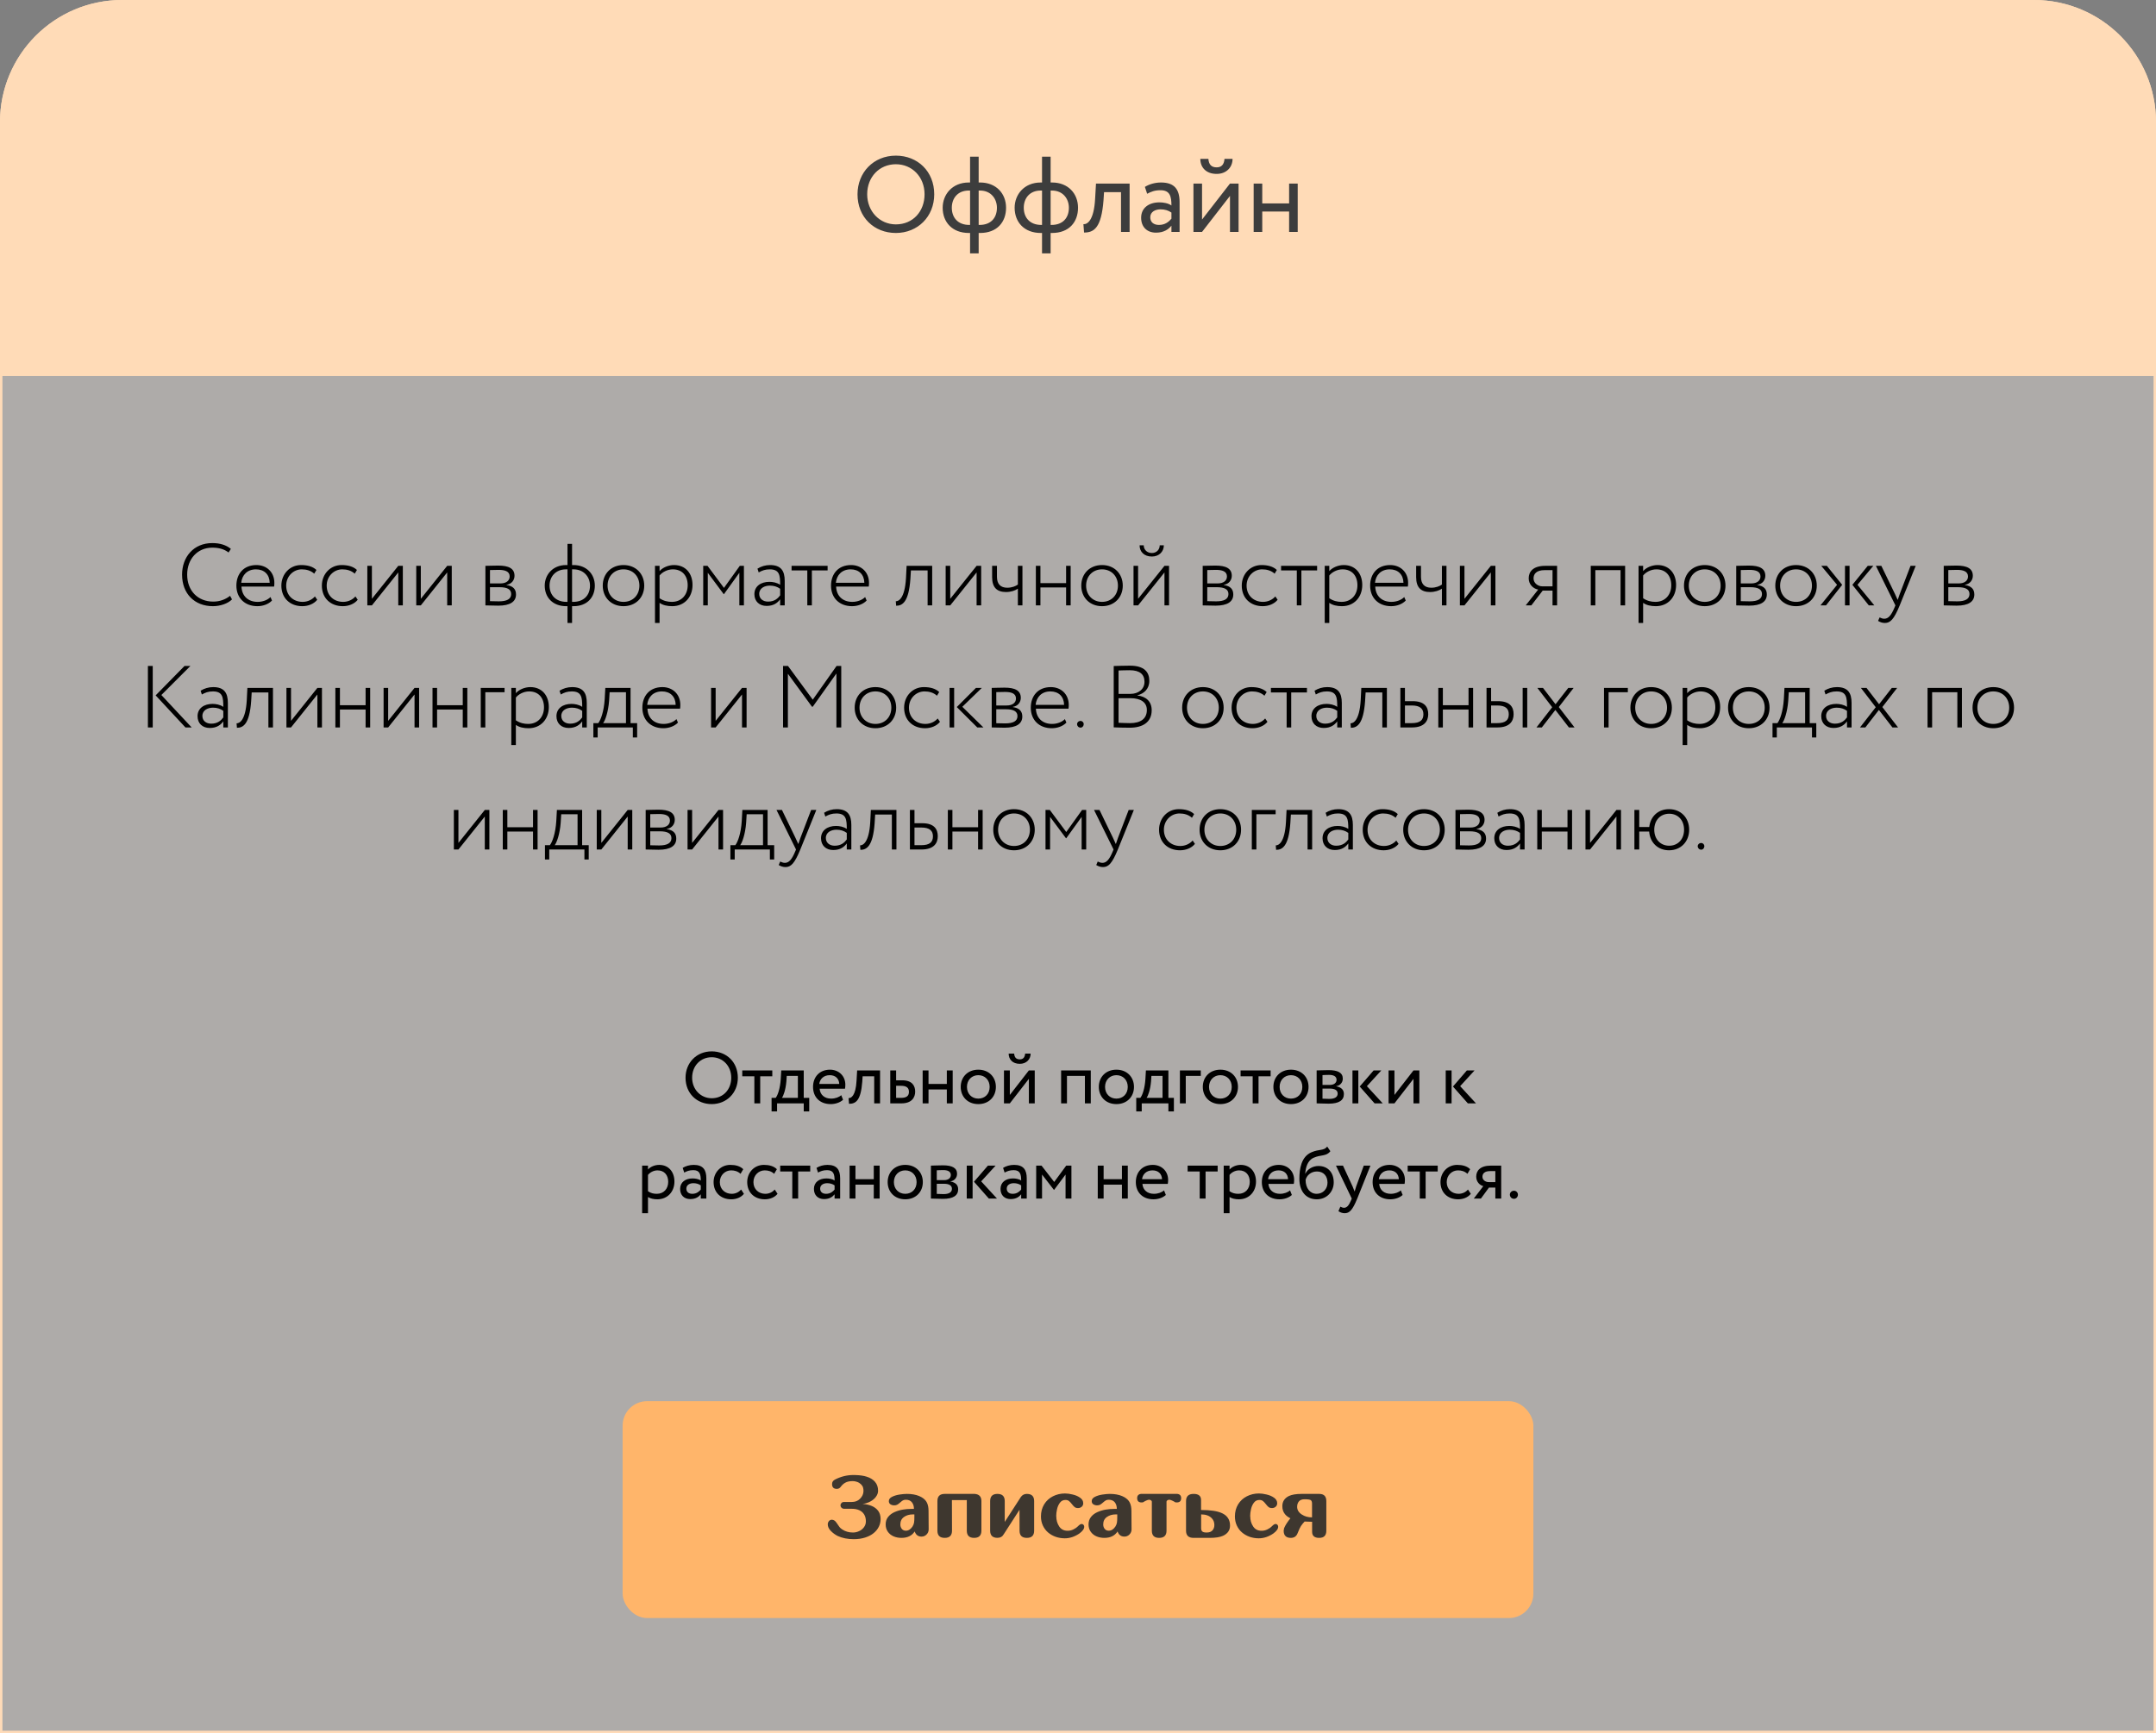
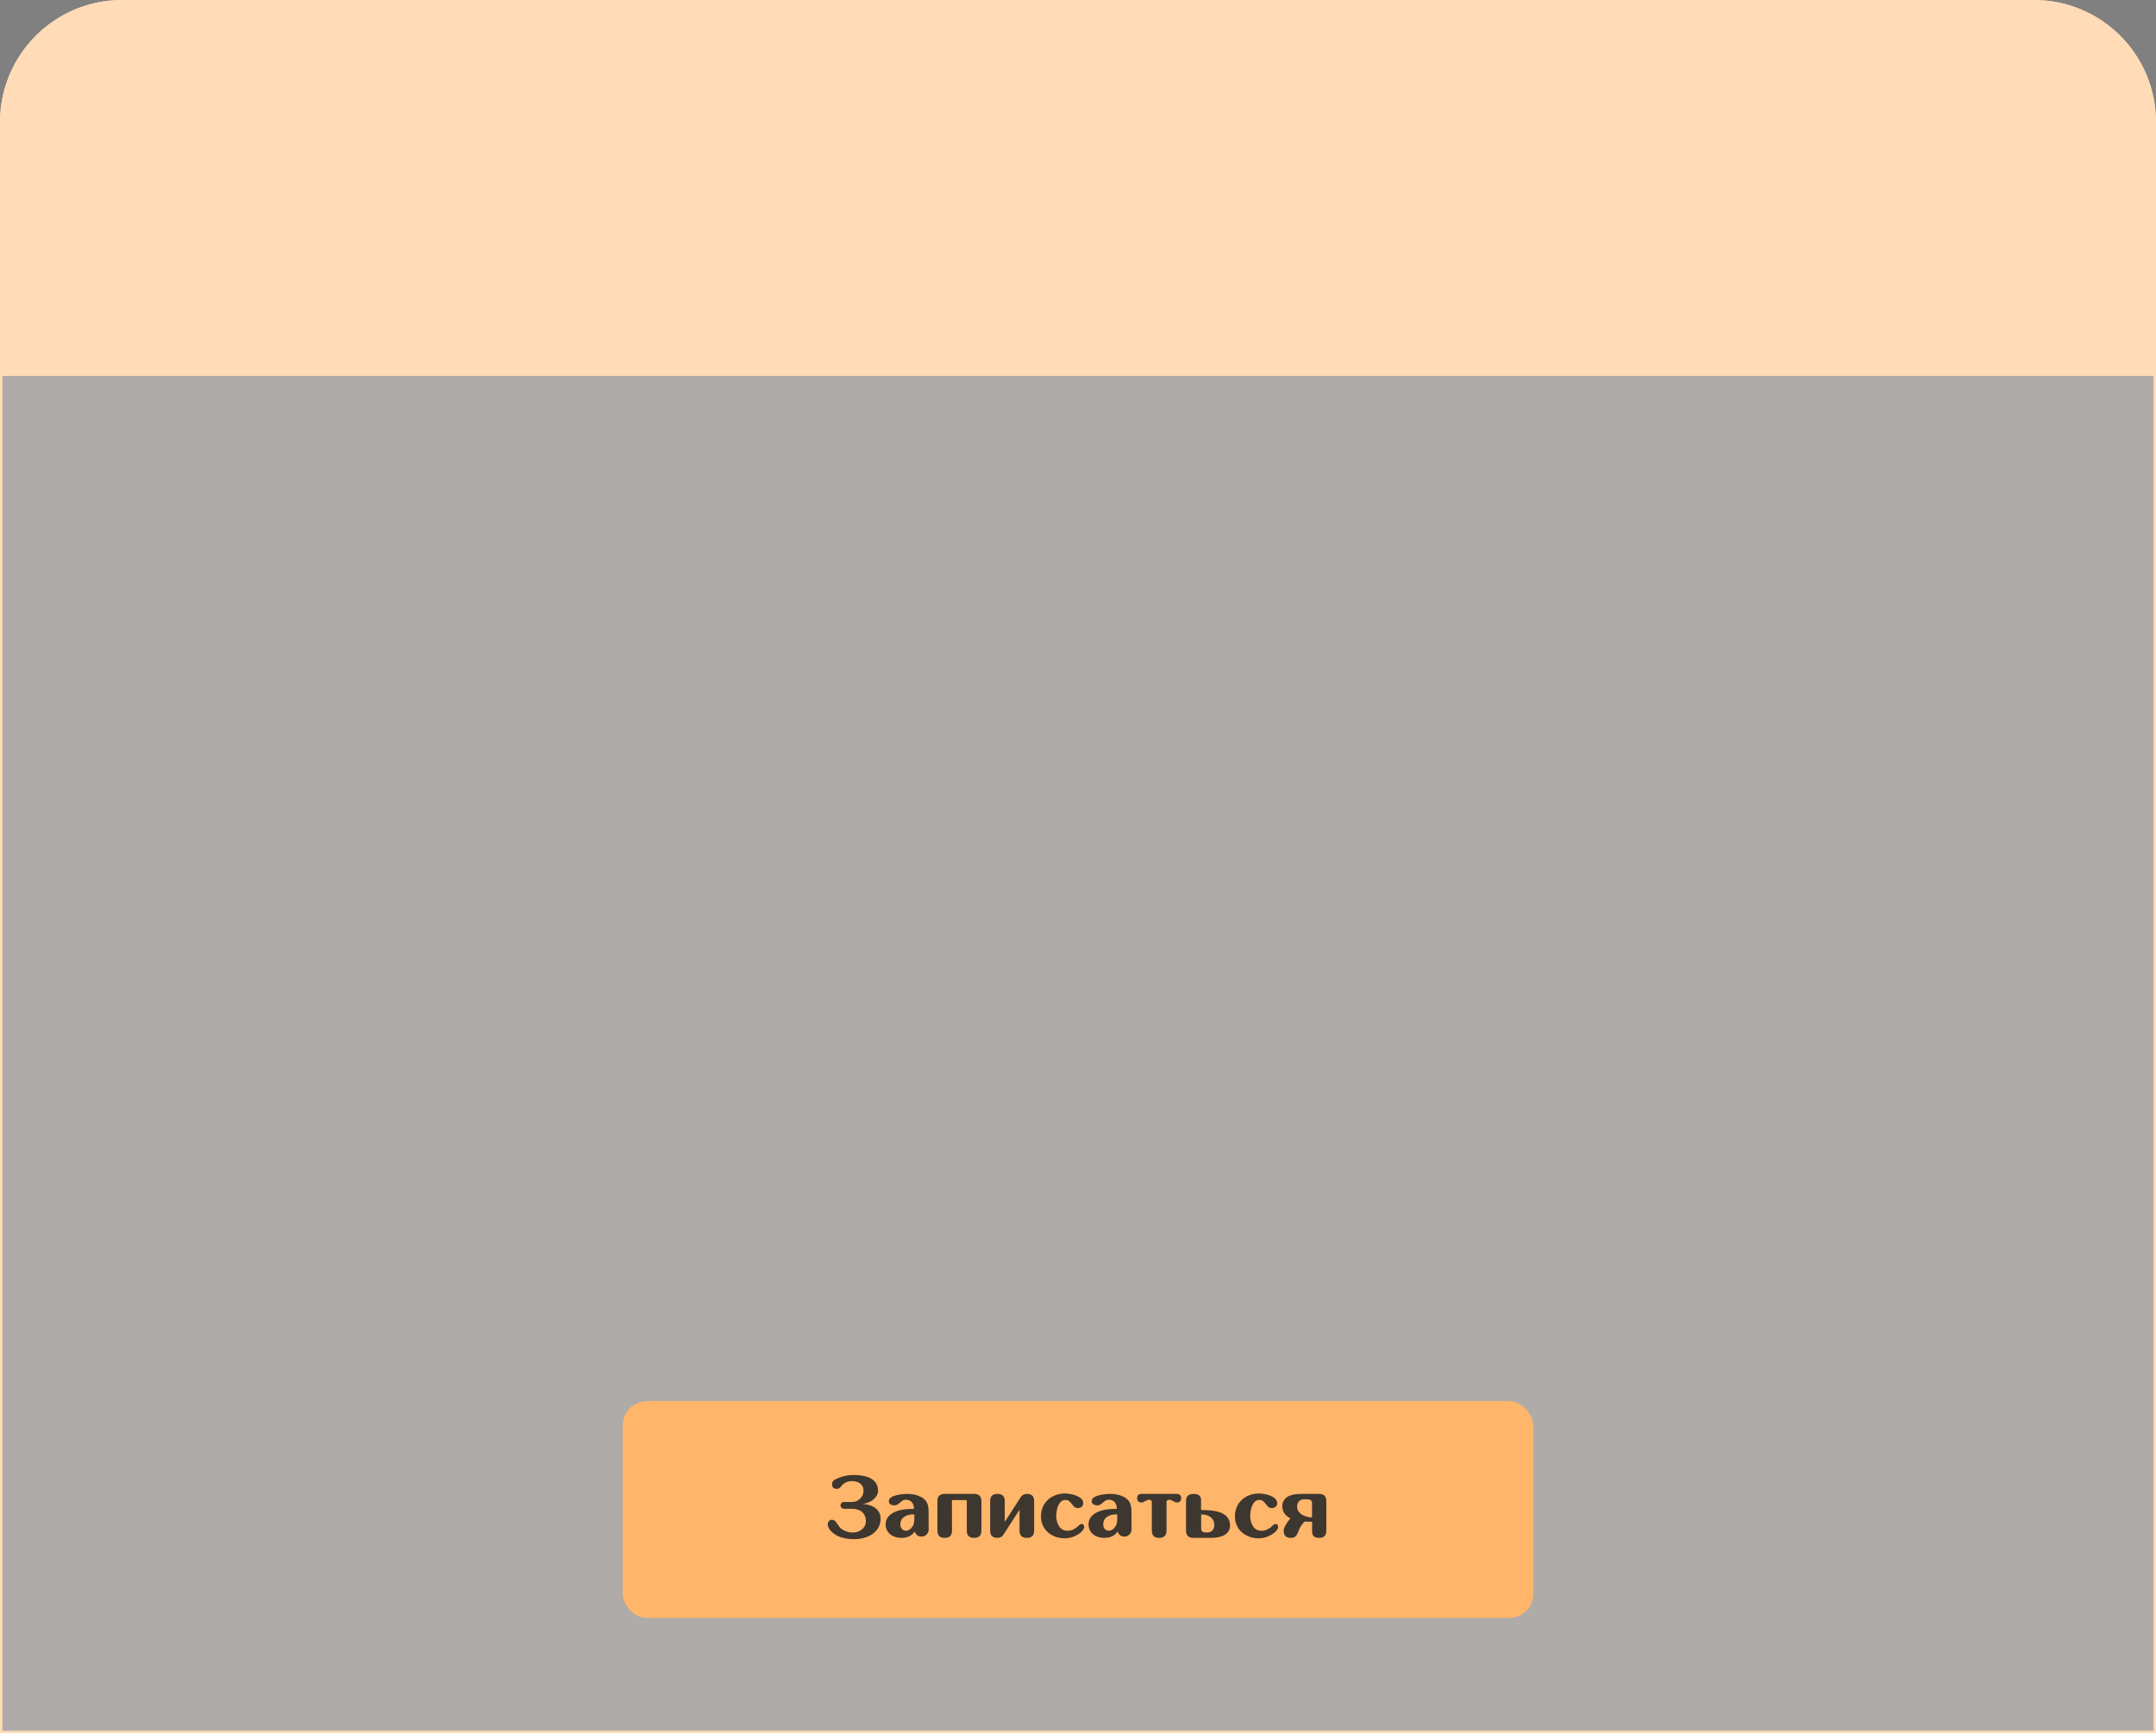
<svg xmlns="http://www.w3.org/2000/svg" width="883" height="710" viewBox="0 0 883 710" fill="none">
  <rect x="0" y="0" width="883" height="710" fill="#808080" stroke="none" />
  <path d="M50 0.5H833C860.338 0.5 882.5 22.662 882.5 50V709.5H0.5V50C0.5 22.662 22.662 0.5 50 0.5Z" fill="#FCF4ED" fill-opacity="0.37" stroke="#FFDBB8" />
  <rect x="255" y="574" width="373" height="88.84" rx="10" fill="#FFB56A" />
  <path d="M359.689 618.961C360.334 619.852 360.656 620.959 360.656 622.283C360.656 623.385 360.416 624.428 359.936 625.412C359.467 626.385 358.764 627.258 357.826 628.031C356.889 628.805 355.723 629.414 354.328 629.859C352.945 630.305 351.387 630.527 349.652 630.527C347.18 630.527 344.994 630.094 343.096 629.227C342.064 628.711 341.127 628.025 340.283 627.17C339.439 626.303 339.018 625.4 339.018 624.463C339.018 623.959 339.176 623.514 339.492 623.127C339.809 622.752 340.213 622.564 340.705 622.564C341.42 622.564 342.059 622.986 342.621 623.83C343.16 624.65 343.559 625.225 343.816 625.553C344.074 625.881 344.455 626.215 344.959 626.555C346.213 627.387 347.672 627.803 349.336 627.803C350.215 627.803 351.064 627.609 351.885 627.223C352.705 626.836 353.367 626.291 353.871 625.588C354.375 624.896 354.627 624.105 354.627 623.215C354.627 622.102 354.387 621.158 353.906 620.385C353.438 619.623 352.775 619.049 351.92 618.662C351.064 618.275 350.068 618.082 348.932 618.082H345.803C345.334 618.082 344.953 617.941 344.66 617.66C344.379 617.379 344.238 617.051 344.238 616.676C344.238 616.301 344.373 615.973 344.643 615.691C344.9 615.422 345.264 615.287 345.732 615.287H348.896C350.244 615.287 351.34 614.865 352.184 614.021C353.156 613.061 353.643 611.988 353.643 610.805C353.643 609.879 353.479 609.17 353.15 608.678C352.834 608.197 352.418 607.799 351.902 607.482C351.809 607.424 351.75 607.389 351.727 607.377C351.562 607.295 351.404 607.219 351.252 607.148L351.041 607.078C350.889 607.02 350.719 606.967 350.531 606.92C350.086 606.803 349.652 606.744 349.23 606.744C347.941 606.744 346.916 606.967 346.154 607.412C345.404 607.846 344.795 608.408 344.326 609.1H344.309C343.91 609.65 343.383 609.926 342.727 609.926C341.426 609.926 340.775 609.264 340.775 607.939C340.775 607.107 341.197 606.486 342.041 606.076C344.432 604.857 346.916 604.248 349.494 604.248L350.338 604.266C352.131 604.301 353.672 604.523 354.961 604.934C356.426 605.391 357.568 606.1 358.389 607.061C359.209 608.021 359.619 609.234 359.619 610.699C359.619 611.531 359.338 612.34 358.775 613.125C358.213 613.91 357.439 614.566 356.455 615.094C355.471 615.633 354.404 615.961 353.256 616.078C354.662 616.184 355.922 616.465 357.035 616.922C358.148 617.391 359.033 618.07 359.689 618.961ZM374.486 620.385H373.836C372.441 620.385 371.24 620.736 370.232 621.439C369.236 622.143 368.738 623.162 368.738 624.498C368.738 625.201 368.937 625.805 369.336 626.309C369.746 626.812 370.297 627.064 370.988 627.064C372.054 627.064 372.968 626.49 373.73 625.342C374.082 624.768 374.293 624.217 374.363 623.689C374.445 623.162 374.486 622.441 374.486 621.527V620.385ZM380.287 618.926L380.34 626.52C380.34 627.34 380.052 628.037 379.478 628.611C378.916 629.186 378.23 629.473 377.422 629.473C376.144 629.473 375.254 628.887 374.75 627.715L374.609 627.363C373.484 629.121 371.674 630 369.177 630C368.017 630 366.945 629.789 365.961 629.367C364.988 628.945 364.209 628.318 363.623 627.486C363.025 626.643 362.726 625.635 362.726 624.463C362.726 623.268 363.066 622.248 363.746 621.404C364.414 620.572 365.275 619.922 366.33 619.453C367.373 618.984 368.486 618.645 369.67 618.434C370.853 618.234 371.996 618.135 373.097 618.135H374.31C374.31 617.01 374.029 616.102 373.466 615.41C372.904 614.719 372.078 614.373 370.988 614.373C370.507 614.373 370.103 614.467 369.775 614.654C369.459 614.842 369.078 615.135 368.632 615.533C368.199 615.92 367.812 616.207 367.472 616.395C367.132 616.582 366.722 616.676 366.242 616.676C365.656 616.676 365.14 616.535 364.695 616.254C364.25 615.961 364.027 615.527 364.027 614.953C364.027 614.191 364.478 613.594 365.381 613.16C366.283 612.715 367.308 612.41 368.457 612.246C369.617 612.07 370.601 611.982 371.41 611.982C373.39 611.982 375.084 612.281 376.49 612.879C376.865 613.043 377.164 613.189 377.386 613.318C378.453 613.928 379.203 614.684 379.636 615.586C380.07 616.477 380.287 617.59 380.287 618.926ZM399.109 611.982C400.995 612.088 401.939 613.066 401.939 614.918V627.064C401.939 629.021 400.943 630 398.951 630C396.958 630 395.962 629.021 395.962 627.064V614.531H389.863L389.898 627.064C389.898 629.021 388.902 630 386.91 630C384.917 630 383.921 629.021 383.921 627.064V614.918C383.921 612.961 384.917 611.982 386.91 611.982H399.109ZM420.55 611.982C422.542 611.982 423.538 612.961 423.538 614.918V627.064C423.538 629.021 422.542 630 420.55 630C418.558 630 417.562 629.021 417.562 627.064L417.544 618.486L411.146 628.418C410.583 629.461 409.704 629.982 408.509 629.982C406.517 629.982 405.521 629.004 405.521 627.047V614.918C405.521 612.961 406.517 611.982 408.509 611.982C410.501 611.982 411.497 612.961 411.497 614.918V623.461L418.106 613.23C418.704 612.398 419.519 611.982 420.55 611.982ZM432.604 621.105C432.604 622.711 432.997 624.105 433.782 625.289C434.555 626.484 435.698 627.082 437.21 627.082H437.35C438.077 627.082 438.809 626.912 439.548 626.572C440.286 626.232 440.936 625.781 441.499 625.219C442.096 624.609 442.594 624.305 442.993 624.305C443.298 624.305 443.55 624.416 443.749 624.639C443.948 624.861 444.048 625.125 444.048 625.43C444.048 626.32 443.368 627.258 442.009 628.242C440.087 629.531 438.112 630.176 436.085 630.176C434.784 630.176 433.542 629.971 432.358 629.561C431.175 629.139 430.132 628.541 429.229 627.768C428.327 626.994 427.618 626.045 427.102 624.92C426.587 623.795 426.329 622.559 426.329 621.211C426.329 619.359 426.762 617.713 427.63 616.271C428.509 614.842 429.704 613.74 431.216 612.967C432.727 612.193 434.385 611.807 436.19 611.807C437.092 611.807 438.13 611.947 439.301 612.229C440.485 612.498 441.505 612.938 442.36 613.547C443.216 614.145 443.643 614.9 443.643 615.814C443.643 616.4 443.438 616.875 443.028 617.238C442.606 617.602 442.108 617.783 441.534 617.783C440.948 617.783 440.485 617.654 440.145 617.396C439.794 617.127 439.407 616.711 438.985 616.148C438.551 615.586 438.153 615.164 437.79 614.883C437.426 614.602 436.946 614.461 436.348 614.461C435.423 614.461 434.684 614.824 434.134 615.551C433.571 616.277 433.173 617.15 432.938 618.17C432.704 619.178 432.581 620.156 432.569 621.105H432.604ZM457.579 620.385H456.928C455.534 620.385 454.332 620.736 453.325 621.439C452.329 622.143 451.83 623.162 451.83 624.498C451.83 625.201 452.03 625.805 452.428 626.309C452.838 626.812 453.389 627.064 454.08 627.064C455.147 627.064 456.061 626.49 456.823 625.342C457.174 624.768 457.385 624.217 457.455 623.689C457.537 623.162 457.579 622.441 457.579 621.527V620.385ZM463.379 618.926L463.432 626.52C463.432 627.34 463.145 628.037 462.571 628.611C462.008 629.186 461.323 629.473 460.514 629.473C459.237 629.473 458.346 628.887 457.842 627.715L457.702 627.363C456.577 629.121 454.766 630 452.27 630C451.11 630 450.037 629.789 449.053 629.367C448.08 628.945 447.301 628.318 446.715 627.486C446.118 626.643 445.819 625.635 445.819 624.463C445.819 623.268 446.159 622.248 446.838 621.404C447.506 620.572 448.368 619.922 449.422 619.453C450.465 618.984 451.579 618.645 452.762 618.434C453.946 618.234 455.088 618.135 456.19 618.135H457.403C457.403 617.01 457.121 616.102 456.559 615.41C455.996 614.719 455.17 614.373 454.08 614.373C453.6 614.373 453.196 614.467 452.868 614.654C452.551 614.842 452.17 615.135 451.725 615.533C451.291 615.92 450.905 616.207 450.565 616.395C450.225 616.582 449.815 616.676 449.334 616.676C448.748 616.676 448.233 616.535 447.787 616.254C447.342 615.961 447.12 615.527 447.12 614.953C447.12 614.191 447.571 613.594 448.473 613.16C449.375 612.715 450.401 612.41 451.549 612.246C452.709 612.07 453.694 611.982 454.502 611.982C456.483 611.982 458.176 612.281 459.582 612.879C459.957 613.043 460.256 613.189 460.479 613.318C461.545 613.928 462.295 614.684 462.729 615.586C463.162 616.477 463.379 617.59 463.379 618.926ZM482.184 611.982C483.227 612.111 483.748 612.691 483.748 613.723C483.748 614.895 483.15 615.48 481.955 615.48C481.44 615.48 481.182 615.428 481.182 615.322V615.305C480.537 614.941 480.039 614.695 479.688 614.566C479.383 614.438 479.096 614.373 478.826 614.373C478.756 614.373 478.686 614.379 478.615 614.391C478.041 614.566 477.754 614.836 477.754 615.199V627.047C477.754 629.016 476.746 630 474.731 630C472.738 630 471.742 629.016 471.742 627.047V615.199C471.742 614.836 471.449 614.566 470.863 614.391C470.793 614.379 470.723 614.373 470.652 614.373C470.383 614.373 470.096 614.438 469.791 614.566C469.44 614.695 468.941 614.941 468.297 615.305V615.322C468.297 615.428 468.039 615.48 467.524 615.48C466.328 615.48 465.731 614.895 465.731 613.723C465.731 612.691 466.252 612.111 467.295 611.982H482.184ZM496.541 626.959C497.08 626.385 497.349 625.629 497.349 624.691C497.349 623.637 497.01 622.74 496.33 622.002C495.345 620.924 493.881 620.385 491.935 620.385V626.027C491.935 626.672 492.099 627.129 492.428 627.398C492.756 627.668 493.342 627.803 494.185 627.803C495.228 627.803 496.013 627.521 496.541 626.959ZM491.9 618.574C495.803 618.574 498.685 619.02 500.549 619.91C502.693 620.93 503.765 622.611 503.765 624.955C503.765 626.865 502.81 628.26 500.9 629.139C499.635 629.713 497.801 630 495.398 630H488.842C486.779 630 485.748 629.021 485.748 627.064V614.918C485.748 612.961 486.779 611.982 488.842 611.982C490.881 611.982 491.9 612.814 491.9 614.479V618.574ZM512.04 621.105C512.04 622.711 512.433 624.105 513.218 625.289C513.992 626.484 515.134 627.082 516.646 627.082H516.787C517.513 627.082 518.246 626.912 518.984 626.572C519.722 626.232 520.372 625.781 520.935 625.219C521.533 624.609 522.031 624.305 522.429 624.305C522.734 624.305 522.986 624.416 523.185 624.639C523.384 624.861 523.484 625.125 523.484 625.43C523.484 626.32 522.804 627.258 521.445 628.242C519.523 629.531 517.548 630.176 515.521 630.176C514.22 630.176 512.978 629.971 511.794 629.561C510.611 629.139 509.568 628.541 508.665 627.768C507.763 626.994 507.054 626.045 506.539 624.92C506.023 623.795 505.765 622.559 505.765 621.211C505.765 619.359 506.199 617.713 507.066 616.271C507.945 614.842 509.14 613.74 510.652 612.967C512.164 612.193 513.822 611.807 515.626 611.807C516.529 611.807 517.566 611.947 518.738 612.229C519.921 612.498 520.941 612.938 521.796 613.547C522.652 614.145 523.08 614.9 523.08 615.814C523.08 616.4 522.874 616.875 522.464 617.238C522.042 617.602 521.544 617.783 520.97 617.783C520.384 617.783 519.921 617.654 519.581 617.396C519.23 617.127 518.843 616.711 518.421 616.148C517.988 615.586 517.589 615.164 517.226 614.883C516.863 614.602 516.382 614.461 515.785 614.461C514.859 614.461 514.121 614.824 513.57 615.551C513.007 616.277 512.609 617.15 512.374 618.17C512.14 619.178 512.017 620.156 512.005 621.105H512.04ZM537.349 615.955C537.349 615.311 537.196 614.854 536.892 614.584C536.587 614.314 535.702 614.18 534.237 614.18C533.253 614.18 532.509 614.461 532.005 615.023C531.501 615.598 531.249 616.354 531.249 617.291C531.249 618.557 531.894 619.605 533.183 620.438C534.366 621.211 535.755 621.598 537.349 621.598V615.955ZM540.284 611.982C542.23 611.982 543.202 612.961 543.202 614.918V627.064C543.202 629.021 542.23 630 540.284 630C538.351 630 537.384 629.168 537.384 627.504V623.408L534.308 623.303C533.722 623.924 533.23 624.527 532.831 625.113C532.491 625.629 532.028 626.613 531.443 628.066C530.962 629.355 530.036 630 528.665 630C526.708 630 525.73 629.01 525.73 627.029L525.905 626.045L525.941 625.957L526.081 625.658C526.515 624.662 527.318 623.432 528.489 621.967C527.517 621.51 526.761 620.93 526.222 620.227C525.53 619.348 525.185 618.281 525.185 617.027C525.185 615.117 526.087 613.723 527.892 612.844C529.087 612.27 530.821 611.982 533.095 611.982H540.284Z" fill="#292929" fill-opacity="0.9" />
  <path d="M0 50C0 22.386 22.386 0 50 0H833C860.614 0 883 22.386 883 50V154H0V50Z" fill="#FFDBB7" />
-   <path d="M351.2 79.6C351.2 88.972 357.976 95.44 366.908 95.44C375.84 95.44 382.616 88.752 382.616 79.6C382.616 70.228 375.84 63.76 366.908 63.76C357.756 63.76 351.2 70.668 351.2 79.6ZM355.16 79.6C355.16 72.428 360.22 67.28 366.908 67.28C373.508 67.28 378.656 72.428 378.656 79.6C378.656 86.552 373.948 91.92 366.908 91.92C360.308 91.92 355.16 86.596 355.16 79.6ZM397.297 103.8H400.817V95.44H401.389C408.341 95.44 412.037 90.996 412.037 85.1C412.037 79.292 407.989 74.76 401.389 74.76H400.817V64.2H397.297V74.76H396.769C389.949 74.76 386.077 79.732 386.077 85.1C386.077 90.996 389.993 95.44 396.813 95.44H397.297V103.8ZM389.817 85.1C389.817 81.272 392.193 78.06 396.725 78.06H397.297V92.14H396.945C392.369 92.14 389.817 89.192 389.817 85.1ZM401.389 78.06C405.877 78.06 408.297 81.448 408.297 85.1C408.297 89.236 405.833 92.14 401.213 92.14H400.817V78.06H401.389ZM426.769 103.8H430.289V95.44H430.861C437.813 95.44 441.509 90.996 441.509 85.1C441.509 79.292 437.461 74.76 430.861 74.76H430.289V64.2H426.769V74.76H426.241C419.421 74.76 415.549 79.732 415.549 85.1C415.549 90.996 419.465 95.44 426.285 95.44H426.769V103.8ZM419.289 85.1C419.289 81.272 421.665 78.06 426.197 78.06H426.769V92.14H426.417C421.841 92.14 419.289 89.192 419.289 85.1ZM430.861 78.06C435.349 78.06 437.769 81.448 437.769 85.1C437.769 89.236 435.305 92.14 430.685 92.14H430.289V78.06H430.861ZM459.119 95H462.639V75.2H448.867L448.515 81.36C448.031 90.512 445.215 91.964 443.719 91.832L443.983 95.264C448.075 95.264 451.067 93.328 451.947 82.064L452.167 78.72H459.119V95ZM469.821 79.38C471.405 78.544 472.857 77.928 475.277 77.928C479.193 77.928 479.765 80.48 479.765 84.176C478.445 83.208 476.377 82.9 474.837 82.9C470.569 82.9 467.357 85.144 467.357 89.192C467.357 93.02 469.821 95.308 473.429 95.308C476.685 95.308 478.577 93.944 479.765 92.448V95H483.109V82.856C483.109 77.708 481.129 74.76 475.497 74.76C473.033 74.76 470.657 75.464 468.897 76.564L469.821 79.38ZM474.661 92.14C472.373 92.14 471.097 90.908 471.097 89.016C471.097 86.728 473.209 85.76 475.321 85.76C477.037 85.76 478.533 86.2 479.765 87.08V89.588C478.753 90.776 477.257 92.14 474.661 92.14ZM492.303 95L503.743 80.26V95H507.263V75.2H503.743L492.303 89.94V75.2H488.783V95H492.303ZM491.599 65.08C491.599 68.556 493.931 71.24 498.287 71.24C502.247 71.24 504.799 68.556 504.799 65.08H501.499C501.323 67.456 500.223 68.556 498.287 68.556C496.175 68.556 495.075 67.456 494.899 65.08H491.599ZM527.962 95H531.482V75.2H527.962V83.34H516.962V75.2H513.442V95H516.962V86.64H527.962V95Z" fill="#3D3D3D" />
-   <path d="M94.226 244.076C92.462 245.516 90.05 246.452 87.35 246.452C81.05 246.452 76.658 242.024 76.658 235.4C76.658 229.028 80.834 224.348 86.954 224.348C89.69 224.348 91.814 224.96 93.614 226.328L94.55 224.852C92.642 223.268 90.086 222.476 86.918 222.476C79.322 222.476 74.57 228.164 74.57 235.4C74.57 243.248 79.718 248.324 87.206 248.324C90.194 248.324 93.29 247.28 95.018 245.552L94.226 244.076ZM110.782 244.58C109.666 245.732 107.722 246.56 105.526 246.56C101.638 246.56 99.046 244.184 98.902 240.296H112.258C112.33 239.864 112.366 239.396 112.366 238.784C112.366 234.356 109.198 231.476 105.022 231.476C99.694 231.476 96.814 235.184 96.814 239.9C96.814 245.012 100.306 248.324 105.418 248.324C107.578 248.324 109.918 247.568 111.394 246.02L110.782 244.58ZM104.842 233.24C108.226 233.24 110.386 235.328 110.458 238.748H98.794C99.118 235.58 101.242 233.24 104.842 233.24ZM128.983 244.328C127.867 245.624 126.031 246.56 123.943 246.56C120.163 246.56 117.211 244.004 117.211 239.9C117.211 236.048 120.163 233.24 123.583 233.24C125.455 233.24 127.255 233.708 128.695 235.004L129.595 233.492C128.047 232.016 125.815 231.476 123.295 231.476C118.687 231.476 115.231 235.184 115.231 239.9C115.231 245.012 118.795 248.324 123.799 248.324C126.175 248.324 128.551 247.424 129.919 245.696L128.983 244.328ZM145.573 244.328C144.457 245.624 142.621 246.56 140.533 246.56C136.753 246.56 133.801 244.004 133.801 239.9C133.801 236.048 136.753 233.24 140.173 233.24C142.045 233.24 143.845 233.708 145.285 235.004L146.185 233.492C144.637 232.016 142.405 231.476 139.885 231.476C135.277 231.476 131.821 235.184 131.821 239.9C131.821 245.012 135.385 248.324 140.389 248.324C142.765 248.324 145.141 247.424 146.509 245.696L145.573 244.328ZM152.313 248L163.113 234.5V248H164.985V231.8H163.113L152.313 245.3V231.8H150.441V248H152.313ZM172.348 248L183.148 234.5V248H185.02V231.8H183.148L172.348 245.3V231.8H170.476V248H172.348ZM198.804 248C200.28 248 202.08 248.108 204.096 248.108C208.92 248.108 211.332 246.488 211.332 243.536C211.332 241.412 210.216 240.08 207.444 239.648V239.576C209.568 239.252 210.72 237.632 210.72 235.868C210.72 232.916 208.416 231.692 204.024 231.692C201.828 231.692 200.208 231.8 198.804 231.8V248ZM204.564 240.548C207.804 240.548 209.352 241.448 209.352 243.356C209.352 245.408 207.588 246.344 204.312 246.344C202.836 246.344 201.72 246.308 200.676 246.272V240.548H204.564ZM204.24 233.456C206.688 233.456 208.74 233.996 208.74 236.156C208.74 237.884 207.3 239 204.96 239H200.676V233.528C201.576 233.492 202.692 233.456 204.24 233.456ZM232.42 255.2H234.292V248.324H234.904C240.448 248.324 243.616 244.724 243.616 239.9C243.616 235.148 240.16 231.476 234.904 231.476H234.292V222.8H232.42V231.476H231.844C226.336 231.476 223.096 235.508 223.096 239.9C223.096 244.724 226.372 248.324 231.88 248.324H232.42V255.2ZM225.076 239.9C225.076 236.228 227.56 233.24 231.808 233.24H232.42V246.56H231.988C227.632 246.56 225.076 243.752 225.076 239.9ZM234.904 233.24C239.188 233.24 241.636 236.408 241.636 239.9C241.636 243.788 239.152 246.56 234.76 246.56H234.292V233.24H234.904ZM246.858 239.9C246.858 244.76 250.314 248.324 255.354 248.324C260.394 248.324 263.85 244.76 263.85 239.9C263.85 235.04 260.394 231.476 255.354 231.476C250.314 231.476 246.858 235.04 246.858 239.9ZM248.838 239.9C248.838 235.976 251.61 233.24 255.354 233.24C259.17 233.24 261.87 236.012 261.87 239.9C261.87 243.824 259.17 246.56 255.354 246.56C251.574 246.56 248.838 243.788 248.838 239.9ZM268.255 255.2H270.127V246.956C271.459 247.928 273.331 248.324 275.311 248.324C280.351 248.324 283.627 244.58 283.627 239.648C283.627 234.86 280.747 231.476 276.067 231.476C273.727 231.476 271.351 232.52 270.127 233.96V231.8H268.255V255.2ZM275.563 233.24C279.451 233.24 281.647 235.904 281.647 239.756C281.647 243.716 279.091 246.56 275.167 246.56C273.439 246.56 271.819 246.2 270.127 245.084V235.76C271.171 234.428 273.295 233.24 275.563 233.24ZM288.009 248H289.881V234.644L296.397 243.392H296.505L302.805 234.644V248H304.677V231.8H302.985L296.505 240.836L289.773 231.8H288.009V248ZM310.728 234.5C312.168 233.708 313.356 233.24 315.264 233.24C319.296 233.24 319.512 235.724 319.512 239.576C318.216 238.64 316.416 238.352 315.12 238.352C311.628 238.352 308.964 240.152 308.964 243.392C308.964 246.344 310.98 248.216 313.968 248.216C316.92 248.216 318.504 246.884 319.512 245.516V248H321.384V237.956C321.384 233.852 319.872 231.476 315.372 231.476C313.464 231.476 311.736 232.016 310.224 232.952L310.728 234.5ZM314.544 246.452C312.528 246.452 310.944 245.3 310.944 243.284C310.944 240.908 313.176 239.9 315.3 239.9C316.956 239.9 318.324 240.332 319.512 241.196V243.896C318.612 245.084 317.28 246.452 314.544 246.452ZM324.191 233.672H330.635V248H332.507V233.672H338.951V231.8H324.191V233.672ZM354.32 244.58C353.204 245.732 351.26 246.56 349.064 246.56C345.176 246.56 342.584 244.184 342.44 240.296H355.796C355.868 239.864 355.904 239.396 355.904 238.784C355.904 234.356 352.736 231.476 348.56 231.476C343.232 231.476 340.352 235.184 340.352 239.9C340.352 245.012 343.844 248.324 348.956 248.324C351.116 248.324 353.456 247.568 354.932 246.02L354.32 244.58ZM348.38 233.24C351.764 233.24 353.924 235.328 353.996 238.748H342.332C342.656 235.58 344.78 233.24 348.38 233.24ZM379.908 248H381.78V231.8H371.304L371.052 236.84C370.548 245.336 367.956 246.344 366.876 246.308L367.02 248.144C369.54 248.144 372.168 246.74 372.852 237.2L373.068 233.672H379.908V248ZM389.172 248L399.972 234.5V248H401.844V231.8H399.972L389.172 245.3V231.8H387.3V248H389.172ZM418.747 231.8H416.875V239.468C416.047 240.08 414.499 240.764 412.519 240.764C409.855 240.764 408.307 239.324 408.307 236.3V231.8H406.327V236.444C406.327 240.692 408.343 242.528 412.015 242.528C414.031 242.528 415.759 241.916 416.875 241.16V248H418.747V231.8ZM436.625 248H438.497V231.8H436.625V238.892H426.113V231.8H424.241V248H426.113V240.656H436.625V248ZM442.843 239.9C442.843 244.76 446.299 248.324 451.339 248.324C456.379 248.324 459.835 244.76 459.835 239.9C459.835 235.04 456.379 231.476 451.339 231.476C446.299 231.476 442.843 235.04 442.843 239.9ZM444.823 239.9C444.823 235.976 447.595 233.24 451.339 233.24C455.155 233.24 457.855 236.012 457.855 239.9C457.855 243.824 455.155 246.56 451.339 246.56C447.559 246.56 444.823 243.788 444.823 239.9ZM466.112 248L476.912 234.5V248H478.784V231.8H476.912L466.112 245.3V231.8H464.24V248H466.112ZM466.724 223.376C466.724 226.004 468.56 227.984 471.764 227.984C474.68 227.984 476.66 226.004 476.66 223.376H474.968C474.968 225.14 473.672 226.544 471.764 226.544C469.748 226.544 468.416 225.14 468.416 223.376H466.724ZM492.568 248C494.044 248 495.844 248.108 497.86 248.108C502.684 248.108 505.096 246.488 505.096 243.536C505.096 241.412 503.98 240.08 501.208 239.648V239.576C503.332 239.252 504.484 237.632 504.484 235.868C504.484 232.916 502.18 231.692 497.788 231.692C495.592 231.692 493.972 231.8 492.568 231.8V248ZM498.328 240.548C501.568 240.548 503.116 241.448 503.116 243.356C503.116 245.408 501.352 246.344 498.076 246.344C496.6 246.344 495.484 246.308 494.44 246.272V240.548H498.328ZM498.004 233.456C500.452 233.456 502.504 233.996 502.504 236.156C502.504 237.884 501.064 239 498.724 239H494.44V233.528C495.34 233.492 496.456 233.456 498.004 233.456ZM522.32 244.328C521.204 245.624 519.368 246.56 517.28 246.56C513.5 246.56 510.548 244.004 510.548 239.9C510.548 236.048 513.5 233.24 516.92 233.24C518.792 233.24 520.592 233.708 522.032 235.004L522.932 233.492C521.384 232.016 519.152 231.476 516.632 231.476C512.024 231.476 508.568 235.184 508.568 239.9C508.568 245.012 512.132 248.324 517.136 248.324C519.512 248.324 521.888 247.424 523.256 245.696L522.32 244.328ZM524.672 233.672H531.116V248H532.988V233.672H539.432V231.8H524.672V233.672ZM542.547 255.2H544.419V246.956C545.751 247.928 547.623 248.324 549.603 248.324C554.643 248.324 557.919 244.58 557.919 239.648C557.919 234.86 555.039 231.476 550.359 231.476C548.019 231.476 545.643 232.52 544.419 233.96V231.8H542.547V255.2ZM549.855 233.24C553.743 233.24 555.939 235.904 555.939 239.756C555.939 243.716 553.383 246.56 549.459 246.56C547.731 246.56 546.111 246.2 544.419 245.084V235.76C545.463 234.428 547.587 233.24 549.855 233.24ZM575.117 244.58C574.001 245.732 572.057 246.56 569.861 246.56C565.973 246.56 563.381 244.184 563.237 240.296H576.593C576.665 239.864 576.701 239.396 576.701 238.784C576.701 234.356 573.533 231.476 569.357 231.476C564.029 231.476 561.149 235.184 561.149 239.9C561.149 245.012 564.641 248.324 569.753 248.324C571.913 248.324 574.253 247.568 575.729 246.02L575.117 244.58ZM569.177 233.24C572.561 233.24 574.721 235.328 574.793 238.748H563.129C563.453 235.58 565.577 233.24 569.177 233.24ZM592.412 231.8H590.54V239.468C589.712 240.08 588.164 240.764 586.184 240.764C583.52 240.764 581.972 239.324 581.972 236.3V231.8H579.992V236.444C579.992 240.692 582.008 242.528 585.68 242.528C587.696 242.528 589.424 241.916 590.54 241.16V248H592.412V231.8ZM599.778 248L610.578 234.5V248H612.45V231.8H610.578L599.778 245.3V231.8H597.906V248H599.778ZM632.893 231.8C627.781 231.8 626.089 234.248 626.089 236.912C626.089 239.54 628.069 241.196 629.977 241.52L624.865 248H627.169L631.813 241.952H635.845V248H637.717V231.8H632.893ZM628.069 236.948C628.069 235.076 629.293 233.564 632.569 233.564H635.845V240.188H631.561C630.049 240.188 628.069 239 628.069 236.948ZM663.706 248H665.578V231.8H651.502V248H653.374V233.564H663.706V248ZM671.08 255.2H672.952V246.956C674.284 247.928 676.156 248.324 678.136 248.324C683.176 248.324 686.452 244.58 686.452 239.648C686.452 234.86 683.572 231.476 678.892 231.476C676.552 231.476 674.176 232.52 672.952 233.96V231.8H671.08V255.2ZM678.388 233.24C682.276 233.24 684.472 235.904 684.472 239.756C684.472 243.716 681.916 246.56 677.992 246.56C676.264 246.56 674.644 246.2 672.952 245.084V235.76C673.996 234.428 676.12 233.24 678.388 233.24ZM689.682 239.9C689.682 244.76 693.138 248.324 698.178 248.324C703.218 248.324 706.674 244.76 706.674 239.9C706.674 235.04 703.218 231.476 698.178 231.476C693.138 231.476 689.682 235.04 689.682 239.9ZM691.662 239.9C691.662 235.976 694.434 233.24 698.178 233.24C701.994 233.24 704.694 236.012 704.694 239.9C704.694 243.824 701.994 246.56 698.178 246.56C694.398 246.56 691.662 243.788 691.662 239.9ZM711.079 248C712.555 248 714.355 248.108 716.371 248.108C721.195 248.108 723.607 246.488 723.607 243.536C723.607 241.412 722.491 240.08 719.719 239.648V239.576C721.843 239.252 722.995 237.632 722.995 235.868C722.995 232.916 720.691 231.692 716.299 231.692C714.103 231.692 712.483 231.8 711.079 231.8V248ZM716.839 240.548C720.079 240.548 721.627 241.448 721.627 243.356C721.627 245.408 719.863 246.344 716.587 246.344C715.111 246.344 713.995 246.308 712.951 246.272V240.548H716.839ZM716.515 233.456C718.963 233.456 721.015 233.996 721.015 236.156C721.015 237.884 719.575 239 717.235 239H712.951V233.528C713.851 233.492 714.967 233.456 716.515 233.456ZM727.079 239.9C727.079 244.76 730.535 248.324 735.575 248.324C740.615 248.324 744.071 244.76 744.071 239.9C744.071 235.04 740.615 231.476 735.575 231.476C730.535 231.476 727.079 235.04 727.079 239.9ZM729.059 239.9C729.059 235.976 731.831 233.24 735.575 233.24C739.391 233.24 742.091 236.012 742.091 239.9C742.091 243.824 739.391 246.56 735.575 246.56C731.795 246.56 729.059 243.788 729.059 239.9ZM767.217 231.8H764.949L758.649 239.576L765.381 248H767.649L760.737 239.576L767.217 231.8ZM755.625 248H757.497V231.8H755.625V248ZM752.385 239.576L745.581 248H747.849L754.473 239.576L748.209 231.8H745.905L752.385 239.576ZM784.589 231.8H782.465L778.109 243.176C777.785 244.076 777.461 244.94 777.209 245.768L776.057 243.248L770.513 231.8H768.281L776.273 248L775.913 248.864C774.545 252.14 773.357 253.472 771.701 253.472C771.053 253.472 770.405 253.22 769.793 252.932L769.181 254.372C770.045 254.876 770.909 255.2 771.953 255.2C774.149 255.2 775.661 253.796 778.037 248L784.589 231.8ZM796.066 248C797.542 248 799.342 248.108 801.358 248.108C806.182 248.108 808.594 246.488 808.594 243.536C808.594 241.412 807.478 240.08 804.706 239.648V239.576C806.83 239.252 807.982 237.632 807.982 235.868C807.982 232.916 805.678 231.692 801.286 231.692C799.09 231.692 797.47 231.8 796.066 231.8V248ZM801.826 240.548C805.066 240.548 806.614 241.448 806.614 243.356C806.614 245.408 804.85 246.344 801.574 246.344C800.098 246.344 798.982 246.308 797.938 246.272V240.548H801.826ZM801.502 233.456C803.95 233.456 806.002 233.996 806.002 236.156C806.002 237.884 804.562 239 802.222 239H797.938V233.528C798.838 233.492 799.954 233.456 801.502 233.456ZM78.001 272.8H75.589L63.745 284.86L75.949 298H78.505L66.085 284.716L78.001 272.8ZM60.577 298H62.557V272.8H60.577V298ZM82.671 284.5C84.111 283.708 85.299 283.24 87.207 283.24C91.239 283.24 91.455 285.724 91.455 289.576C90.159 288.64 88.359 288.352 87.063 288.352C83.571 288.352 80.907 290.152 80.907 293.392C80.907 296.344 82.923 298.216 85.911 298.216C88.863 298.216 90.447 296.884 91.455 295.516V298H93.327V287.956C93.327 283.852 91.815 281.476 87.315 281.476C85.407 281.476 83.679 282.016 82.167 282.952L82.671 284.5ZM86.487 296.452C84.471 296.452 82.887 295.3 82.887 293.284C82.887 290.908 85.119 289.9 87.243 289.9C88.899 289.9 90.267 290.332 91.455 291.196V293.896C90.555 295.084 89.223 296.452 86.487 296.452ZM109.923 298H111.795V281.8H101.319L101.067 286.84C100.563 295.336 97.971 296.344 96.891 296.308L97.034 298.144C99.555 298.144 102.183 296.74 102.867 287.2L103.083 283.672H109.923V298ZM119.187 298L129.987 284.5V298H131.859V281.8H129.987L119.187 295.3V281.8H117.315V298H119.187ZM149.734 298H151.606V281.8H149.734V288.892H139.222V281.8H137.35V298H139.222V290.656H149.734V298ZM158.975 298L169.775 284.5V298H171.647V281.8H169.775L158.975 295.3V281.8H157.103V298H158.975ZM189.522 298H191.394V281.8H189.522V288.892H179.01V281.8H177.138V298H179.01V290.656H189.522V298ZM196.892 298H198.764V283.564H206.648V281.8H196.892V298ZM209.403 305.2H211.275V296.956C212.607 297.928 214.479 298.324 216.459 298.324C221.499 298.324 224.775 294.58 224.775 289.648C224.775 284.86 221.895 281.476 217.215 281.476C214.875 281.476 212.499 282.52 211.275 283.96V281.8H209.403V305.2ZM216.711 283.24C220.599 283.24 222.795 285.904 222.795 289.756C222.795 293.716 220.239 296.56 216.315 296.56C214.587 296.56 212.967 296.2 211.275 295.084V285.76C212.319 284.428 214.443 283.24 216.711 283.24ZM229.661 284.5C231.101 283.708 232.289 283.24 234.197 283.24C238.229 283.24 238.445 285.724 238.445 289.576C237.149 288.64 235.349 288.352 234.053 288.352C230.561 288.352 227.897 290.152 227.897 293.392C227.897 296.344 229.913 298.216 232.901 298.216C235.853 298.216 237.437 296.884 238.445 295.516V298H240.317V287.956C240.317 283.852 238.805 281.476 234.305 281.476C232.397 281.476 230.669 282.016 229.157 282.952L229.661 284.5ZM233.477 296.452C231.461 296.452 229.877 295.3 229.877 293.284C229.877 290.908 232.109 289.9 234.233 289.9C235.889 289.9 237.257 290.332 238.445 291.196V293.896C237.545 295.084 236.213 296.452 233.477 296.452ZM243.016 302.104H244.78V298H259.18V302.104H260.944V296.236H258.244V281.8H247.912L247.66 286.372C247.336 291.484 246.04 294.94 245.032 296.236H243.016V302.104ZM249.46 287.092L249.676 283.564H256.372V296.236H247.012C247.84 295.192 249.1 291.772 249.46 287.092ZM277.05 294.58C275.934 295.732 273.99 296.56 271.794 296.56C267.906 296.56 265.314 294.184 265.17 290.296H278.526C278.598 289.864 278.634 289.396 278.634 288.784C278.634 284.356 275.466 281.476 271.29 281.476C265.962 281.476 263.082 285.184 263.082 289.9C263.082 295.012 266.574 298.324 271.686 298.324C273.846 298.324 276.186 297.568 277.662 296.02L277.05 294.58ZM271.11 283.24C274.494 283.24 276.654 285.328 276.726 288.748H265.062C265.386 285.58 267.51 283.24 271.11 283.24ZM293.098 298L303.898 284.5V298H305.77V281.8H303.898L293.098 295.3V281.8H291.226V298H293.098ZM320.705 298H322.685V276.004L332.549 289.504H332.873L342.557 275.896V298H344.537V272.8H342.629L332.873 286.624L322.721 272.8H320.705V298ZM350.038 289.9C350.038 294.76 353.494 298.324 358.534 298.324C363.574 298.324 367.03 294.76 367.03 289.9C367.03 285.04 363.574 281.476 358.534 281.476C353.494 281.476 350.038 285.04 350.038 289.9ZM352.018 289.9C352.018 285.976 354.79 283.24 358.534 283.24C362.35 283.24 365.05 286.012 365.05 289.9C365.05 293.824 362.35 296.56 358.534 296.56C354.754 296.56 352.018 293.788 352.018 289.9ZM384.036 294.328C382.92 295.624 381.084 296.56 378.996 296.56C375.216 296.56 372.264 294.004 372.264 289.9C372.264 286.048 375.216 283.24 378.636 283.24C380.508 283.24 382.308 283.708 383.748 285.004L384.648 283.492C383.1 282.016 380.868 281.476 378.348 281.476C373.74 281.476 370.284 285.184 370.284 289.9C370.284 295.012 373.848 298.324 378.852 298.324C381.228 298.324 383.604 297.424 384.972 295.696L384.036 294.328ZM402.116 281.8H399.704L391.856 289.648L400.244 298H402.764L394.124 289.54L402.116 281.8ZM388.904 298H390.776V281.8H388.904V298ZM406.161 298C407.637 298 409.437 298.108 411.453 298.108C416.277 298.108 418.689 296.488 418.689 293.536C418.689 291.412 417.573 290.08 414.801 289.648V289.576C416.925 289.252 418.077 287.632 418.077 285.868C418.077 282.916 415.773 281.692 411.381 281.692C409.185 281.692 407.565 281.8 406.161 281.8V298ZM411.921 290.548C415.161 290.548 416.709 291.448 416.709 293.356C416.709 295.408 414.945 296.344 411.669 296.344C410.193 296.344 409.077 296.308 408.033 296.272V290.548H411.921ZM411.597 283.456C414.045 283.456 416.097 283.996 416.097 286.156C416.097 287.884 414.657 289 412.317 289H408.033V283.528C408.933 283.492 410.049 283.456 411.597 283.456ZM436.13 294.58C435.014 295.732 433.07 296.56 430.874 296.56C426.986 296.56 424.394 294.184 424.25 290.296H437.606C437.678 289.864 437.714 289.396 437.714 288.784C437.714 284.356 434.546 281.476 430.37 281.476C425.042 281.476 422.162 285.184 422.162 289.9C422.162 295.012 425.654 298.324 430.766 298.324C432.926 298.324 435.266 297.568 436.742 296.02L436.13 294.58ZM430.19 283.24C433.574 283.24 435.734 285.328 435.806 288.748H424.142C424.466 285.58 426.59 283.24 430.19 283.24ZM441.112 296.632C441.112 297.388 441.688 298.072 442.552 298.072C443.308 298.072 443.848 297.388 443.848 296.632C443.848 295.984 443.308 295.336 442.552 295.336C441.688 295.336 441.112 295.984 441.112 296.632ZM456.129 297.964C457.605 298.036 460.557 298.108 462.717 298.108C467.829 298.108 471.681 295.984 471.681 290.944C471.681 287.416 469.449 285.328 465.813 284.896V284.824C468.441 284.212 470.709 282.268 470.709 278.92C470.709 275.428 468.765 272.692 462.753 272.692C460.557 272.692 457.533 272.8 456.129 272.836V297.964ZM462.897 286.012C467.253 286.012 469.701 287.74 469.701 290.836C469.701 294.472 467.109 296.236 462.789 296.236C461.205 296.236 459.117 296.128 458.109 296.092V286.012H462.897ZM462.681 274.564C466.821 274.564 468.729 276.256 468.729 279.316C468.729 282.412 466.137 284.248 463.005 284.248H458.109V274.672C459.117 274.636 461.133 274.564 462.681 274.564ZM484.156 289.9C484.156 294.76 487.612 298.324 492.652 298.324C497.692 298.324 501.148 294.76 501.148 289.9C501.148 285.04 497.692 281.476 492.652 281.476C487.612 281.476 484.156 285.04 484.156 289.9ZM486.136 289.9C486.136 285.976 488.908 283.24 492.652 283.24C496.468 283.24 499.168 286.012 499.168 289.9C499.168 293.824 496.468 296.56 492.652 296.56C488.872 296.56 486.136 293.788 486.136 289.9ZM518.154 294.328C517.038 295.624 515.202 296.56 513.114 296.56C509.334 296.56 506.382 294.004 506.382 289.9C506.382 286.048 509.334 283.24 512.754 283.24C514.626 283.24 516.426 283.708 517.866 285.004L518.766 283.492C517.218 282.016 514.986 281.476 512.466 281.476C507.858 281.476 504.402 285.184 504.402 289.9C504.402 295.012 507.966 298.324 512.97 298.324C515.346 298.324 517.722 297.424 519.09 295.696L518.154 294.328ZM520.506 283.672H526.95V298H528.822V283.672H535.266V281.8H520.506V283.672ZM538.885 284.5C540.325 283.708 541.513 283.24 543.421 283.24C547.453 283.24 547.669 285.724 547.669 289.576C546.373 288.64 544.573 288.352 543.277 288.352C539.785 288.352 537.121 290.152 537.121 293.392C537.121 296.344 539.137 298.216 542.125 298.216C545.077 298.216 546.661 296.884 547.669 295.516V298H549.541V287.956C549.541 283.852 548.029 281.476 543.529 281.476C541.621 281.476 539.893 282.016 538.381 282.952L538.885 284.5ZM542.701 296.452C540.685 296.452 539.101 295.3 539.101 293.284C539.101 290.908 541.333 289.9 543.457 289.9C545.113 289.9 546.481 290.332 547.669 291.196V293.896C546.769 295.084 545.437 296.452 542.701 296.452ZM566.137 298H568.009V281.8H557.533L557.281 286.84C556.777 295.336 554.185 296.344 553.105 296.308L553.249 298.144C555.769 298.144 558.397 296.74 559.081 287.2L559.297 283.672H566.137V298ZM573.529 298H578.281C583.321 298 584.941 295.408 584.941 292.564C584.941 289.684 583.501 287.236 578.533 287.236H575.401V281.8H573.529V298ZM578.209 289C581.629 289 582.961 290.332 582.961 292.6C582.961 294.904 581.701 296.236 578.173 296.236H575.401V289H578.209ZM601.448 298H603.32V281.8H601.448V288.892H590.936V281.8H589.064V298H590.936V290.656H601.448V298ZM608.818 298H613.282C618.322 298 619.906 295.408 619.906 292.564C619.906 289.684 618.466 287.236 613.498 287.236H610.69V281.8H608.818V298ZM613.174 289C616.63 289 617.926 290.332 617.926 292.6C617.926 294.904 616.702 296.236 613.138 296.236H610.69V289H613.174ZM623.614 298H625.486V281.8H623.614V298ZM644.497 281.8H642.301L637.081 288.496L631.933 281.8H629.629L635.713 289.72L629.269 298H631.465L637.009 290.836L642.553 298H644.857L638.413 289.648L644.497 281.8ZM656.934 298H658.806V283.564H666.69V281.8H656.934V298ZM667.731 289.9C667.731 294.76 671.187 298.324 676.227 298.324C681.267 298.324 684.723 294.76 684.723 289.9C684.723 285.04 681.267 281.476 676.227 281.476C671.187 281.476 667.731 285.04 667.731 289.9ZM669.711 289.9C669.711 285.976 672.483 283.24 676.227 283.24C680.043 283.24 682.743 286.012 682.743 289.9C682.743 293.824 680.043 296.56 676.227 296.56C672.447 296.56 669.711 293.788 669.711 289.9ZM689.129 305.2H691.001V296.956C692.333 297.928 694.205 298.324 696.185 298.324C701.225 298.324 704.501 294.58 704.501 289.648C704.501 284.86 701.621 281.476 696.941 281.476C694.601 281.476 692.225 282.52 691.001 283.96V281.8H689.129V305.2ZM696.437 283.24C700.325 283.24 702.521 285.904 702.521 289.756C702.521 293.716 699.965 296.56 696.041 296.56C694.313 296.56 692.693 296.2 691.001 295.084V285.76C692.045 284.428 694.169 283.24 696.437 283.24ZM707.73 289.9C707.73 294.76 711.186 298.324 716.226 298.324C721.266 298.324 724.722 294.76 724.722 289.9C724.722 285.04 721.266 281.476 716.226 281.476C711.186 281.476 707.73 285.04 707.73 289.9ZM709.71 289.9C709.71 285.976 712.482 283.24 716.226 283.24C720.042 283.24 722.742 286.012 722.742 289.9C722.742 293.824 720.042 296.56 716.226 296.56C712.446 296.56 709.71 293.788 709.71 289.9ZM725.941 302.104H727.705V298H742.105V302.104H743.869V296.236H741.169V281.8H730.837L730.585 286.372C730.261 291.484 728.965 294.94 727.957 296.236H725.941V302.104ZM732.385 287.092L732.601 283.564H739.297V296.236H729.937C730.765 295.192 732.025 291.772 732.385 287.092ZM747.663 284.5C749.103 283.708 750.291 283.24 752.199 283.24C756.231 283.24 756.447 285.724 756.447 289.576C755.151 288.64 753.351 288.352 752.055 288.352C748.563 288.352 745.899 290.152 745.899 293.392C745.899 296.344 747.915 298.216 750.903 298.216C753.855 298.216 755.439 296.884 756.447 295.516V298H758.319V287.956C758.319 283.852 756.807 281.476 752.307 281.476C750.399 281.476 748.671 282.016 747.159 282.952L747.663 284.5ZM751.479 296.452C749.463 296.452 747.879 295.3 747.879 293.284C747.879 290.908 750.111 289.9 752.235 289.9C753.891 289.9 755.259 290.332 756.447 291.196V293.896C755.547 295.084 754.215 296.452 751.479 296.452ZM777.002 281.8H774.806L769.586 288.496L764.438 281.8H762.134L768.218 289.72L761.774 298H763.97L769.514 290.836L775.058 298H777.362L770.918 289.648L777.002 281.8ZM801.643 298H803.515V281.8H789.439V298H791.311V283.564H801.643V298ZM807.865 289.9C807.865 294.76 811.321 298.324 816.361 298.324C821.401 298.324 824.857 294.76 824.857 289.9C824.857 285.04 821.401 281.476 816.361 281.476C811.321 281.476 807.865 285.04 807.865 289.9ZM809.845 289.9C809.845 285.976 812.617 283.24 816.361 283.24C820.177 283.24 822.877 286.012 822.877 289.9C822.877 293.824 820.177 296.56 816.361 296.56C812.581 296.56 809.845 293.788 809.845 289.9ZM187.754 348L198.554 334.5V348H200.426V331.8H198.554L187.754 345.3V331.8H185.882V348H187.754ZM218.3 348H220.172V331.8H218.3V338.892H207.788V331.8H205.916V348H207.788V340.656H218.3V348ZM223.186 352.104H224.95V348H239.35V352.104H241.114V346.236H238.414V331.8H228.082L227.83 336.372C227.506 341.484 226.21 344.94 225.202 346.236H223.186V352.104ZM229.63 337.092L229.846 333.564H236.542V346.236H227.182C228.01 345.192 229.27 341.772 229.63 337.092ZM246.276 348L257.076 334.5V348H258.948V331.8H257.076L246.276 345.3V331.8H244.404V348H246.276ZM264.439 348C265.915 348 267.715 348.108 269.731 348.108C274.555 348.108 276.967 346.488 276.967 343.536C276.967 341.412 275.851 340.08 273.079 339.648V339.576C275.203 339.252 276.355 337.632 276.355 335.868C276.355 332.916 274.051 331.692 269.659 331.692C267.463 331.692 265.843 331.8 264.439 331.8V348ZM270.199 340.548C273.439 340.548 274.987 341.448 274.987 343.356C274.987 345.408 273.223 346.344 269.947 346.344C268.471 346.344 267.355 346.308 266.311 346.272V340.548H270.199ZM269.875 333.456C272.323 333.456 274.375 333.996 274.375 336.156C274.375 337.884 272.935 339 270.595 339H266.311V333.528C267.211 333.492 268.327 333.456 269.875 333.456ZM283.463 348L294.263 334.5V348H296.135V331.8H294.263L283.463 345.3V331.8H281.591V348H283.463ZM299.142 352.104H300.906V348H315.306V352.104H317.07V346.236H314.37V331.8H304.038L303.786 336.372C303.462 341.484 302.166 344.94 301.158 346.236H299.142V352.104ZM305.586 337.092L305.802 333.564H312.498V346.236H303.138C303.966 345.192 305.226 341.772 305.586 337.092ZM334.328 331.8H332.204L327.848 343.176C327.524 344.076 327.2 344.94 326.948 345.768L325.796 343.248L320.252 331.8H318.02L326.012 348L325.652 348.864C324.284 352.14 323.096 353.472 321.44 353.472C320.792 353.472 320.144 353.22 319.532 352.932L318.92 354.372C319.784 354.876 320.648 355.2 321.692 355.2C323.888 355.2 325.4 353.796 327.776 348L334.328 331.8ZM338.016 334.5C339.456 333.708 340.644 333.24 342.552 333.24C346.584 333.24 346.8 335.724 346.8 339.576C345.504 338.64 343.704 338.352 342.408 338.352C338.916 338.352 336.252 340.152 336.252 343.392C336.252 346.344 338.268 348.216 341.256 348.216C344.208 348.216 345.792 346.884 346.8 345.516V348H348.672V337.956C348.672 333.852 347.16 331.476 342.66 331.476C340.752 331.476 339.024 332.016 337.512 332.952L338.016 334.5ZM341.832 346.452C339.816 346.452 338.232 345.3 338.232 343.284C338.232 340.908 340.464 339.9 342.588 339.9C344.244 339.9 345.612 340.332 346.8 341.196V343.896C345.9 345.084 344.568 346.452 341.832 346.452ZM365.267 348H367.139V331.8H356.663L356.411 336.84C355.907 345.336 353.315 346.344 352.235 346.308L352.379 348.144C354.899 348.144 357.527 346.74 358.211 337.2L358.427 333.672H365.267V348ZM372.66 348H377.412C382.452 348 384.072 345.408 384.072 342.564C384.072 339.684 382.632 337.236 377.664 337.236H374.532V331.8H372.66V348ZM377.34 339C380.76 339 382.092 340.332 382.092 342.6C382.092 344.904 380.832 346.236 377.304 346.236H374.532V339H377.34ZM400.579 348H402.451V331.8H400.579V338.892H390.067V331.8H388.195V348H390.067V340.656H400.579V348ZM406.796 339.9C406.796 344.76 410.252 348.324 415.292 348.324C420.332 348.324 423.788 344.76 423.788 339.9C423.788 335.04 420.332 331.476 415.292 331.476C410.252 331.476 406.796 335.04 406.796 339.9ZM408.776 339.9C408.776 335.976 411.548 333.24 415.292 333.24C419.108 333.24 421.808 336.012 421.808 339.9C421.808 343.824 419.108 346.56 415.292 346.56C411.512 346.56 408.776 343.788 408.776 339.9ZM428.194 348H430.066V334.644L436.582 343.392H436.69L442.99 334.644V348H444.862V331.8H443.17L436.69 340.836L429.958 331.8H428.194V348ZM464.376 331.8H462.252L457.896 343.176C457.572 344.076 457.248 344.94 456.996 345.768L455.844 343.248L450.3 331.8H448.068L456.06 348L455.7 348.864C454.332 352.14 453.144 353.472 451.488 353.472C450.84 353.472 450.192 353.22 449.58 352.932L448.968 354.372C449.832 354.876 450.696 355.2 451.74 355.2C453.936 355.2 455.448 353.796 457.824 348L464.376 331.8ZM488.453 344.328C487.337 345.624 485.501 346.56 483.413 346.56C479.633 346.56 476.681 344.004 476.681 339.9C476.681 336.048 479.633 333.24 483.053 333.24C484.925 333.24 486.725 333.708 488.165 335.004L489.065 333.492C487.517 332.016 485.285 331.476 482.765 331.476C478.157 331.476 474.701 335.184 474.701 339.9C474.701 345.012 478.265 348.324 483.269 348.324C485.645 348.324 488.021 347.424 489.389 345.696L488.453 344.328ZM491.291 339.9C491.291 344.76 494.747 348.324 499.787 348.324C504.827 348.324 508.283 344.76 508.283 339.9C508.283 335.04 504.827 331.476 499.787 331.476C494.747 331.476 491.291 335.04 491.291 339.9ZM493.271 339.9C493.271 335.976 496.043 333.24 499.787 333.24C503.603 333.24 506.303 336.012 506.303 339.9C506.303 343.824 503.603 346.56 499.787 346.56C496.007 346.56 493.271 343.788 493.271 339.9ZM512.688 348H514.56V333.564H522.444V331.8H512.688V348ZM535.522 348H537.394V331.8H526.918L526.666 336.84C526.162 345.336 523.57 346.344 522.49 346.308L522.634 348.144C525.154 348.144 527.782 346.74 528.466 337.2L528.682 333.672H535.522V348ZM543.418 334.5C544.858 333.708 546.046 333.24 547.954 333.24C551.986 333.24 552.202 335.724 552.202 339.576C550.906 338.64 549.106 338.352 547.81 338.352C544.318 338.352 541.654 340.152 541.654 343.392C541.654 346.344 543.67 348.216 546.658 348.216C549.61 348.216 551.194 346.884 552.202 345.516V348H554.074V337.956C554.074 333.852 552.562 331.476 548.062 331.476C546.154 331.476 544.426 332.016 542.914 332.952L543.418 334.5ZM547.234 346.452C545.218 346.452 543.634 345.3 543.634 343.284C543.634 340.908 545.866 339.9 547.99 339.9C549.646 339.9 551.014 340.332 552.202 341.196V343.896C551.302 345.084 549.97 346.452 547.234 346.452ZM571.858 344.328C570.742 345.624 568.906 346.56 566.818 346.56C563.038 346.56 560.086 344.004 560.086 339.9C560.086 336.048 563.038 333.24 566.458 333.24C568.33 333.24 570.13 333.708 571.57 335.004L572.47 333.492C570.922 332.016 568.69 331.476 566.17 331.476C561.562 331.476 558.106 335.184 558.106 339.9C558.106 345.012 561.67 348.324 566.674 348.324C569.05 348.324 571.426 347.424 572.794 345.696L571.858 344.328ZM574.695 339.9C574.695 344.76 578.151 348.324 583.191 348.324C588.231 348.324 591.687 344.76 591.687 339.9C591.687 335.04 588.231 331.476 583.191 331.476C578.151 331.476 574.695 335.04 574.695 339.9ZM576.675 339.9C576.675 335.976 579.447 333.24 583.191 333.24C587.007 333.24 589.707 336.012 589.707 339.9C589.707 343.824 587.007 346.56 583.191 346.56C579.411 346.56 576.675 343.788 576.675 339.9ZM596.093 348C597.569 348 599.369 348.108 601.385 348.108C606.209 348.108 608.621 346.488 608.621 343.536C608.621 341.412 607.505 340.08 604.733 339.648V339.576C606.857 339.252 608.009 337.632 608.009 335.868C608.009 332.916 605.705 331.692 601.313 331.692C599.117 331.692 597.497 331.8 596.093 331.8V348ZM601.853 340.548C605.093 340.548 606.641 341.448 606.641 343.356C606.641 345.408 604.877 346.344 601.601 346.344C600.125 346.344 599.009 346.308 597.965 346.272V340.548H601.853ZM601.529 333.456C603.977 333.456 606.029 333.996 606.029 336.156C606.029 337.884 604.589 339 602.249 339H597.965V333.528C598.865 333.492 599.981 333.456 601.529 333.456ZM613.749 334.5C615.189 333.708 616.377 333.24 618.285 333.24C622.317 333.24 622.533 335.724 622.533 339.576C621.237 338.64 619.437 338.352 618.141 338.352C614.649 338.352 611.985 340.152 611.985 343.392C611.985 346.344 614.001 348.216 616.989 348.216C619.941 348.216 621.525 346.884 622.533 345.516V348H624.405V337.956C624.405 333.852 622.893 331.476 618.393 331.476C616.485 331.476 614.757 332.016 613.245 332.952L613.749 334.5ZM617.565 346.452C615.549 346.452 613.965 345.3 613.965 343.284C613.965 340.908 616.197 339.9 618.321 339.9C619.977 339.9 621.345 340.332 622.533 341.196V343.896C621.633 345.084 620.301 346.452 617.565 346.452ZM641.973 348H643.845V331.8H641.973V338.892H631.461V331.8H629.589V348H631.461V340.656H641.973V348ZM651.214 348L662.014 334.5V348H663.886V331.8H662.014L651.214 345.3V331.8H649.342V348H651.214ZM669.377 348H671.357V340.656H675.425C675.749 345.12 678.953 348.324 683.561 348.324C688.421 348.324 691.805 344.76 691.805 339.9C691.805 335.04 688.457 331.476 683.561 331.476C679.061 331.476 675.929 334.5 675.461 338.784H671.357V331.8H669.377V348ZM677.513 339.9C677.513 336.012 680.033 333.348 683.633 333.348C687.269 333.348 689.717 336.048 689.717 339.9C689.717 343.788 687.233 346.452 683.633 346.452C680.069 346.452 677.513 343.824 677.513 339.9ZM695.297 346.632C695.297 347.388 695.873 348.072 696.737 348.072C697.493 348.072 698.033 347.388 698.033 346.632C698.033 345.984 697.493 345.336 696.737 345.336C695.873 345.336 695.297 345.984 695.297 346.632Z" fill="black" />
-   <path d="M280.765 441.5C280.765 447.89 285.385 452.3 291.475 452.3C297.565 452.3 302.185 447.74 302.185 441.5C302.185 435.11 297.565 430.7 291.475 430.7C285.235 430.7 280.765 435.41 280.765 441.5ZM283.465 441.5C283.465 436.61 286.915 433.1 291.475 433.1C295.975 433.1 299.485 436.61 299.485 441.5C299.485 446.24 296.275 449.9 291.475 449.9C286.975 449.9 283.465 446.27 283.465 441.5ZM303.999 440.9H308.949V452H311.349V440.9H316.299V438.5H303.999V440.9ZM316.004 455.3H318.254V452H329.174V455.3H331.424V449.75H329.174V438.5H319.964L319.754 442.07C319.514 445.76 318.584 448.61 317.684 449.75H316.004V455.3ZM322.064 443L322.214 440.75H326.774V449.75H320.234C320.864 448.91 321.764 446.45 322.064 443ZM344.535 448.64C343.665 449.45 342.135 450.05 340.395 450.05C337.755 450.05 335.895 448.55 335.685 446H346.065C346.155 445.58 346.215 445.04 346.215 444.38C346.215 440.66 343.425 438.2 339.945 438.2C335.505 438.2 332.985 441.32 332.985 445.25C332.985 449.51 335.835 452.3 340.215 452.3C342.015 452.3 343.965 451.73 345.285 450.53L344.535 448.64ZM339.825 440.45C342.165 440.45 343.605 441.83 343.725 444.05H335.535C335.805 441.98 337.365 440.45 339.825 440.45ZM358.034 452H360.434V438.5H351.044L350.804 442.7C350.474 448.94 348.554 449.93 347.534 449.84L347.714 452.18C350.504 452.18 352.544 450.86 353.144 443.18L353.294 440.9H358.034V452ZM364.611 452H369.171C373.431 452 374.811 449.57 374.811 447.2C374.811 444.8 373.611 442.55 369.471 442.55H367.011V438.5H364.611V452ZM369.021 444.8C371.331 444.8 372.261 445.67 372.261 447.29C372.261 448.88 371.361 449.75 368.991 449.75H367.011V444.8H369.021ZM387.779 452H390.179V438.5H387.779V444.05H380.279V438.5H377.879V452H380.279V446.3H387.779V452ZM393.469 445.25C393.469 449.3 396.349 452.3 400.669 452.3C404.989 452.3 407.869 449.3 407.869 445.25C407.869 441.2 404.989 438.2 400.669 438.2C396.349 438.2 393.469 441.2 393.469 445.25ZM396.019 445.25C396.019 442.4 398.029 440.45 400.669 440.45C403.369 440.45 405.319 442.43 405.319 445.25C405.319 448.13 403.369 450.05 400.669 450.05C397.969 450.05 396.019 448.07 396.019 445.25ZM413.582 452L421.382 441.95V452H423.782V438.5H421.382L413.582 448.55V438.5H411.182V452H413.582ZM413.102 431.6C413.102 433.97 414.692 435.8 417.662 435.8C420.362 435.8 422.102 433.97 422.102 431.6H419.852C419.732 433.22 418.982 433.97 417.662 433.97C416.222 433.97 415.472 433.22 415.352 431.6H413.102ZM444.333 452H446.733V438.5H434.583V452H436.983V440.75H444.333V452ZM450.028 445.25C450.028 449.3 452.908 452.3 457.228 452.3C461.548 452.3 464.428 449.3 464.428 445.25C464.428 441.2 461.548 438.2 457.228 438.2C452.908 438.2 450.028 441.2 450.028 445.25ZM452.578 445.25C452.578 442.4 454.588 440.45 457.228 440.45C459.928 440.45 461.878 442.43 461.878 445.25C461.878 448.13 459.928 450.05 457.228 450.05C454.528 450.05 452.578 448.07 452.578 445.25ZM465.353 455.3H467.603V452H478.523V455.3H480.773V449.75H478.523V438.5H469.313L469.103 442.07C468.863 445.76 467.933 448.61 467.033 449.75H465.353V455.3ZM471.413 443L471.563 440.75H476.123V449.75H469.583C470.213 448.91 471.113 446.45 471.413 443ZM483.235 452H485.635V440.75H491.785V438.5H483.235V452ZM492.615 445.25C492.615 449.3 495.495 452.3 499.815 452.3C504.135 452.3 507.015 449.3 507.015 445.25C507.015 441.2 504.135 438.2 499.815 438.2C495.495 438.2 492.615 441.2 492.615 445.25ZM495.165 445.25C495.165 442.4 497.175 440.45 499.815 440.45C502.515 440.45 504.465 442.43 504.465 445.25C504.465 448.13 502.515 450.05 499.815 450.05C497.115 450.05 495.165 448.07 495.165 445.25ZM508.09 440.9H513.04V452H515.44V440.9H520.39V438.5H508.09V440.9ZM521.524 445.25C521.524 449.3 524.404 452.3 528.724 452.3C533.044 452.3 535.924 449.3 535.924 445.25C535.924 441.2 533.044 438.2 528.724 438.2C524.404 438.2 521.524 441.2 521.524 445.25ZM524.074 445.25C524.074 442.4 526.084 440.45 528.724 440.45C531.424 440.45 533.374 442.43 533.374 445.25C533.374 448.13 531.424 450.05 528.724 450.05C526.024 450.05 524.074 448.07 524.074 445.25ZM539.237 452C540.467 452 542.507 452.12 544.187 452.12C548.387 452.12 550.397 450.74 550.397 448.19C550.397 446.51 549.407 445.4 547.247 445.01V444.95C548.867 444.71 549.947 443.45 549.947 441.86C549.947 439.43 547.907 438.38 544.127 438.38C542.177 438.38 540.407 438.5 539.237 438.5V452ZM544.517 445.94C546.677 445.94 547.847 446.6 547.847 448.01C547.847 449.42 546.617 450.17 544.397 450.17C543.317 450.17 542.357 450.11 541.637 450.08V445.94H544.517ZM544.307 440.33C546.047 440.33 547.397 440.87 547.397 442.34C547.397 443.66 546.257 444.44 544.667 444.44H541.637V440.42C542.237 440.39 543.227 440.33 544.307 440.33ZM565.731 438.5H562.581L556.881 445.1L562.971 452H566.301L559.821 444.95L565.731 438.5ZM553.911 452H556.311V438.5H553.911V452ZM571.102 452L578.902 441.95V452H581.302V438.5H578.902L571.102 448.55V438.5H568.702V452H571.102ZM603.923 438.5H600.773L595.073 445.1L601.163 452H604.493L598.013 444.95L603.923 438.5ZM592.103 452H594.503V438.5H592.103V452ZM262.988 497H265.388V490.37C266.348 491 267.758 491.3 269.198 491.3C273.428 491.3 276.218 488.15 276.218 484.04C276.218 480.05 273.818 477.2 269.978 477.2C268.118 477.2 266.318 478.01 265.388 479.09V477.5H262.988V497ZM269.288 479.45C272.078 479.45 273.668 481.4 273.668 484.13C273.668 486.98 271.868 489.05 268.988 489.05C267.698 489.05 266.588 488.81 265.388 488V481.31C266.228 480.26 267.698 479.45 269.288 479.45ZM280.228 480.35C281.308 479.78 282.298 479.36 283.948 479.36C286.618 479.36 287.008 481.1 287.008 483.62C286.108 482.96 284.698 482.75 283.648 482.75C280.738 482.75 278.548 484.28 278.548 487.04C278.548 489.65 280.228 491.21 282.688 491.21C284.908 491.21 286.198 490.28 287.008 489.26V491H289.288V482.72C289.288 479.21 287.938 477.2 284.098 477.2C282.418 477.2 280.798 477.68 279.598 478.43L280.228 480.35ZM283.528 489.05C281.968 489.05 281.098 488.21 281.098 486.92C281.098 485.36 282.538 484.7 283.978 484.7C285.148 484.7 286.168 485 287.008 485.6V487.31C286.318 488.12 285.298 489.05 283.528 489.05ZM303.537 487.31C302.637 488.33 301.287 489.05 299.667 489.05C296.997 489.05 294.807 487.22 294.807 484.25C294.807 481.4 296.997 479.45 299.427 479.45C300.837 479.45 302.157 479.81 303.297 480.86L304.407 478.97C303.147 477.71 301.257 477.2 299.097 477.2C295.137 477.2 292.257 480.32 292.257 484.25C292.257 488.51 295.197 491.3 299.487 491.3C301.557 491.3 303.537 490.52 304.677 489.05L303.537 487.31ZM317.303 487.31C316.403 488.33 315.053 489.05 313.433 489.05C310.763 489.05 308.573 487.22 308.573 484.25C308.573 481.4 310.763 479.45 313.193 479.45C314.603 479.45 315.923 479.81 317.063 480.86L318.173 478.97C316.913 477.71 315.023 477.2 312.863 477.2C308.903 477.2 306.023 480.32 306.023 484.25C306.023 488.51 308.963 491.3 313.253 491.3C315.323 491.3 317.303 490.52 318.443 489.05L317.303 487.31ZM319.536 479.9H324.486V491H326.886V479.9H331.836V477.5H319.536V479.9ZM335.028 480.35C336.108 479.78 337.098 479.36 338.748 479.36C341.418 479.36 341.808 481.1 341.808 483.62C340.908 482.96 339.498 482.75 338.448 482.75C335.538 482.75 333.348 484.28 333.348 487.04C333.348 489.65 335.028 491.21 337.488 491.21C339.708 491.21 340.998 490.28 341.808 489.26V491H344.088V482.72C344.088 479.21 342.738 477.2 338.898 477.2C337.218 477.2 335.598 477.68 334.398 478.43L335.028 480.35ZM338.328 489.05C336.768 489.05 335.898 488.21 335.898 486.92C335.898 485.36 337.338 484.7 338.778 484.7C339.948 484.7 340.968 485 341.808 485.6V487.31C341.118 488.12 340.098 489.05 338.328 489.05ZM357.857 491H360.257V477.5H357.857V483.05H350.357V477.5H347.957V491H350.357V485.3H357.857V491ZM363.548 484.25C363.548 488.3 366.428 491.3 370.748 491.3C375.068 491.3 377.948 488.3 377.948 484.25C377.948 480.2 375.068 477.2 370.748 477.2C366.428 477.2 363.548 480.2 363.548 484.25ZM366.098 484.25C366.098 481.4 368.108 479.45 370.748 479.45C373.448 479.45 375.398 481.43 375.398 484.25C375.398 487.13 373.448 489.05 370.748 489.05C368.048 489.05 366.098 487.07 366.098 484.25ZM381.261 491C382.491 491 384.531 491.12 386.211 491.12C390.411 491.12 392.421 489.74 392.421 487.19C392.421 485.51 391.431 484.4 389.271 484.01V483.95C390.891 483.71 391.971 482.45 391.971 480.86C391.971 478.43 389.931 477.38 386.151 477.38C384.201 477.38 382.431 477.5 381.261 477.5V491ZM386.541 484.94C388.701 484.94 389.871 485.6 389.871 487.01C389.871 488.42 388.641 489.17 386.421 489.17C385.341 489.17 384.381 489.11 383.661 489.08V484.94H386.541ZM386.331 479.33C388.071 479.33 389.421 479.87 389.421 481.34C389.421 482.66 388.281 483.44 386.691 483.44H383.661V479.42C384.261 479.39 385.251 479.33 386.331 479.33ZM407.755 477.5H404.605L398.905 484.1L404.995 491H408.325L401.845 483.95L407.755 477.5ZM395.935 491H398.335V477.5H395.935V491ZM411.446 480.35C412.526 479.78 413.516 479.36 415.166 479.36C417.836 479.36 418.226 481.1 418.226 483.62C417.326 482.96 415.916 482.75 414.866 482.75C411.956 482.75 409.766 484.28 409.766 487.04C409.766 489.65 411.446 491.21 413.906 491.21C416.126 491.21 417.416 490.28 418.226 489.26V491H420.506V482.72C420.506 479.21 419.156 477.2 415.316 477.2C413.636 477.2 412.016 477.68 410.816 478.43L411.446 480.35ZM414.746 489.05C413.186 489.05 412.316 488.21 412.316 486.92C412.316 485.36 413.756 484.7 415.196 484.7C416.366 484.7 417.386 485 418.226 485.6V487.31C417.536 488.12 416.516 489.05 414.746 489.05ZM424.375 491H426.775V481.16L431.635 487.43H431.725L436.405 481.16V491H438.805V477.5H436.675L431.755 484.19L426.565 477.5H424.375V491ZM459.493 491H461.893V477.5H459.493V483.05H451.993V477.5H449.593V491H451.993V485.3H459.493V491ZM476.733 487.64C475.863 488.45 474.333 489.05 472.593 489.05C469.953 489.05 468.093 487.55 467.883 485H478.263C478.353 484.58 478.413 484.04 478.413 483.38C478.413 479.66 475.623 477.2 472.143 477.2C467.703 477.2 465.183 480.32 465.183 484.25C465.183 488.51 468.033 491.3 472.413 491.3C474.213 491.3 476.163 490.73 477.483 489.53L476.733 487.64ZM472.023 479.45C474.363 479.45 475.803 480.83 475.923 483.05H467.733C468.003 480.98 469.563 479.45 472.023 479.45ZM486.398 479.9H491.348V491H493.748V479.9H498.698V477.5H486.398V479.9ZM501.171 497H503.571V490.37C504.531 491 505.941 491.3 507.381 491.3C511.611 491.3 514.401 488.15 514.401 484.04C514.401 480.05 512.001 477.2 508.161 477.2C506.301 477.2 504.501 478.01 503.571 479.09V477.5H501.171V497ZM507.471 479.45C510.261 479.45 511.851 481.4 511.851 484.13C511.851 486.98 510.051 489.05 507.171 489.05C505.881 489.05 504.771 488.81 503.571 488V481.31C504.411 480.26 505.881 479.45 507.471 479.45ZM528.34 487.64C527.47 488.45 525.94 489.05 524.2 489.05C521.56 489.05 519.7 487.55 519.49 485H529.87C529.96 484.58 530.02 484.04 530.02 483.38C530.02 479.66 527.23 477.2 523.75 477.2C519.31 477.2 516.79 480.32 516.79 484.25C516.79 488.51 519.64 491.3 524.02 491.3C525.82 491.3 527.77 490.73 529.09 489.53L528.34 487.64ZM523.63 479.45C525.97 479.45 527.41 480.83 527.53 483.05H519.34C519.61 480.98 521.17 479.45 523.63 479.45ZM543.566 469.7C542.186 471.5 540.326 470.66 537.176 472.01C532.886 473.81 532.166 478.91 532.166 482.9C532.166 488.09 534.926 491.3 539.306 491.3C543.416 491.3 546.236 488.15 546.236 484.37C546.236 480.32 543.836 477.65 539.966 477.65C537.686 477.65 535.496 478.91 534.626 480.8H534.566C534.746 478.28 535.466 475.43 537.986 474.29C540.956 472.94 543.206 473.81 544.856 471.59L543.566 469.7ZM534.716 483.35C535.136 481.61 536.816 479.9 539.366 479.9C542.156 479.9 543.686 481.85 543.686 484.49C543.686 487.01 541.886 489.05 539.246 489.05C536.576 489.05 534.716 486.83 534.716 483.35ZM561.272 477.5H558.542L555.422 486.05C555.182 486.77 554.972 487.46 554.792 488.12C554.522 487.43 554.282 486.77 553.982 486.08L550.022 477.5H547.142L553.622 491L553.322 491.72C552.422 493.88 551.582 494.78 550.442 494.78C549.902 494.78 549.392 494.54 548.942 494.33L548.162 496.16C548.882 496.64 549.692 497 550.712 497C552.632 497 553.892 495.83 555.872 491L561.272 477.5ZM573.711 487.64C572.841 488.45 571.311 489.05 569.571 489.05C566.931 489.05 565.071 487.55 564.861 485H575.241C575.331 484.58 575.391 484.04 575.391 483.38C575.391 479.66 572.601 477.2 569.121 477.2C564.681 477.2 562.161 480.32 562.161 484.25C562.161 488.51 565.011 491.3 569.391 491.3C571.191 491.3 573.141 490.73 574.461 489.53L573.711 487.64ZM569.001 479.45C571.341 479.45 572.781 480.83 572.901 483.05H564.711C564.981 480.98 566.541 479.45 569.001 479.45ZM576.523 479.9H581.473V491H583.873V479.9H588.823V477.5H576.523V479.9ZM601.236 487.31C600.336 488.33 598.986 489.05 597.366 489.05C594.696 489.05 592.506 487.22 592.506 484.25C592.506 481.4 594.696 479.45 597.126 479.45C598.536 479.45 599.856 479.81 600.996 480.86L602.106 478.97C600.846 477.71 598.956 477.2 596.796 477.2C592.836 477.2 589.956 480.32 589.956 484.25C589.956 488.51 592.896 491.3 597.186 491.3C599.256 491.3 601.236 490.52 602.376 489.05L601.236 487.31ZM610.62 477.5C606.12 477.5 604.59 479.69 604.59 482C604.59 484.22 606.12 485.57 607.5 485.9L603.6 491H606.51L609.81 486.5H612.42V491H614.82V477.5H610.62ZM607.14 482.06C607.14 480.8 607.98 479.75 610.23 479.75H612.42V484.25H609.66C608.46 484.25 607.14 483.44 607.14 482.06ZM618.373 489.38C618.373 490.28 619.033 491.09 620.083 491.09C621.013 491.09 621.673 490.28 621.673 489.38C621.673 488.6 621.013 487.79 620.083 487.79C619.033 487.79 618.373 488.6 618.373 489.38Z" fill="black" />
</svg>